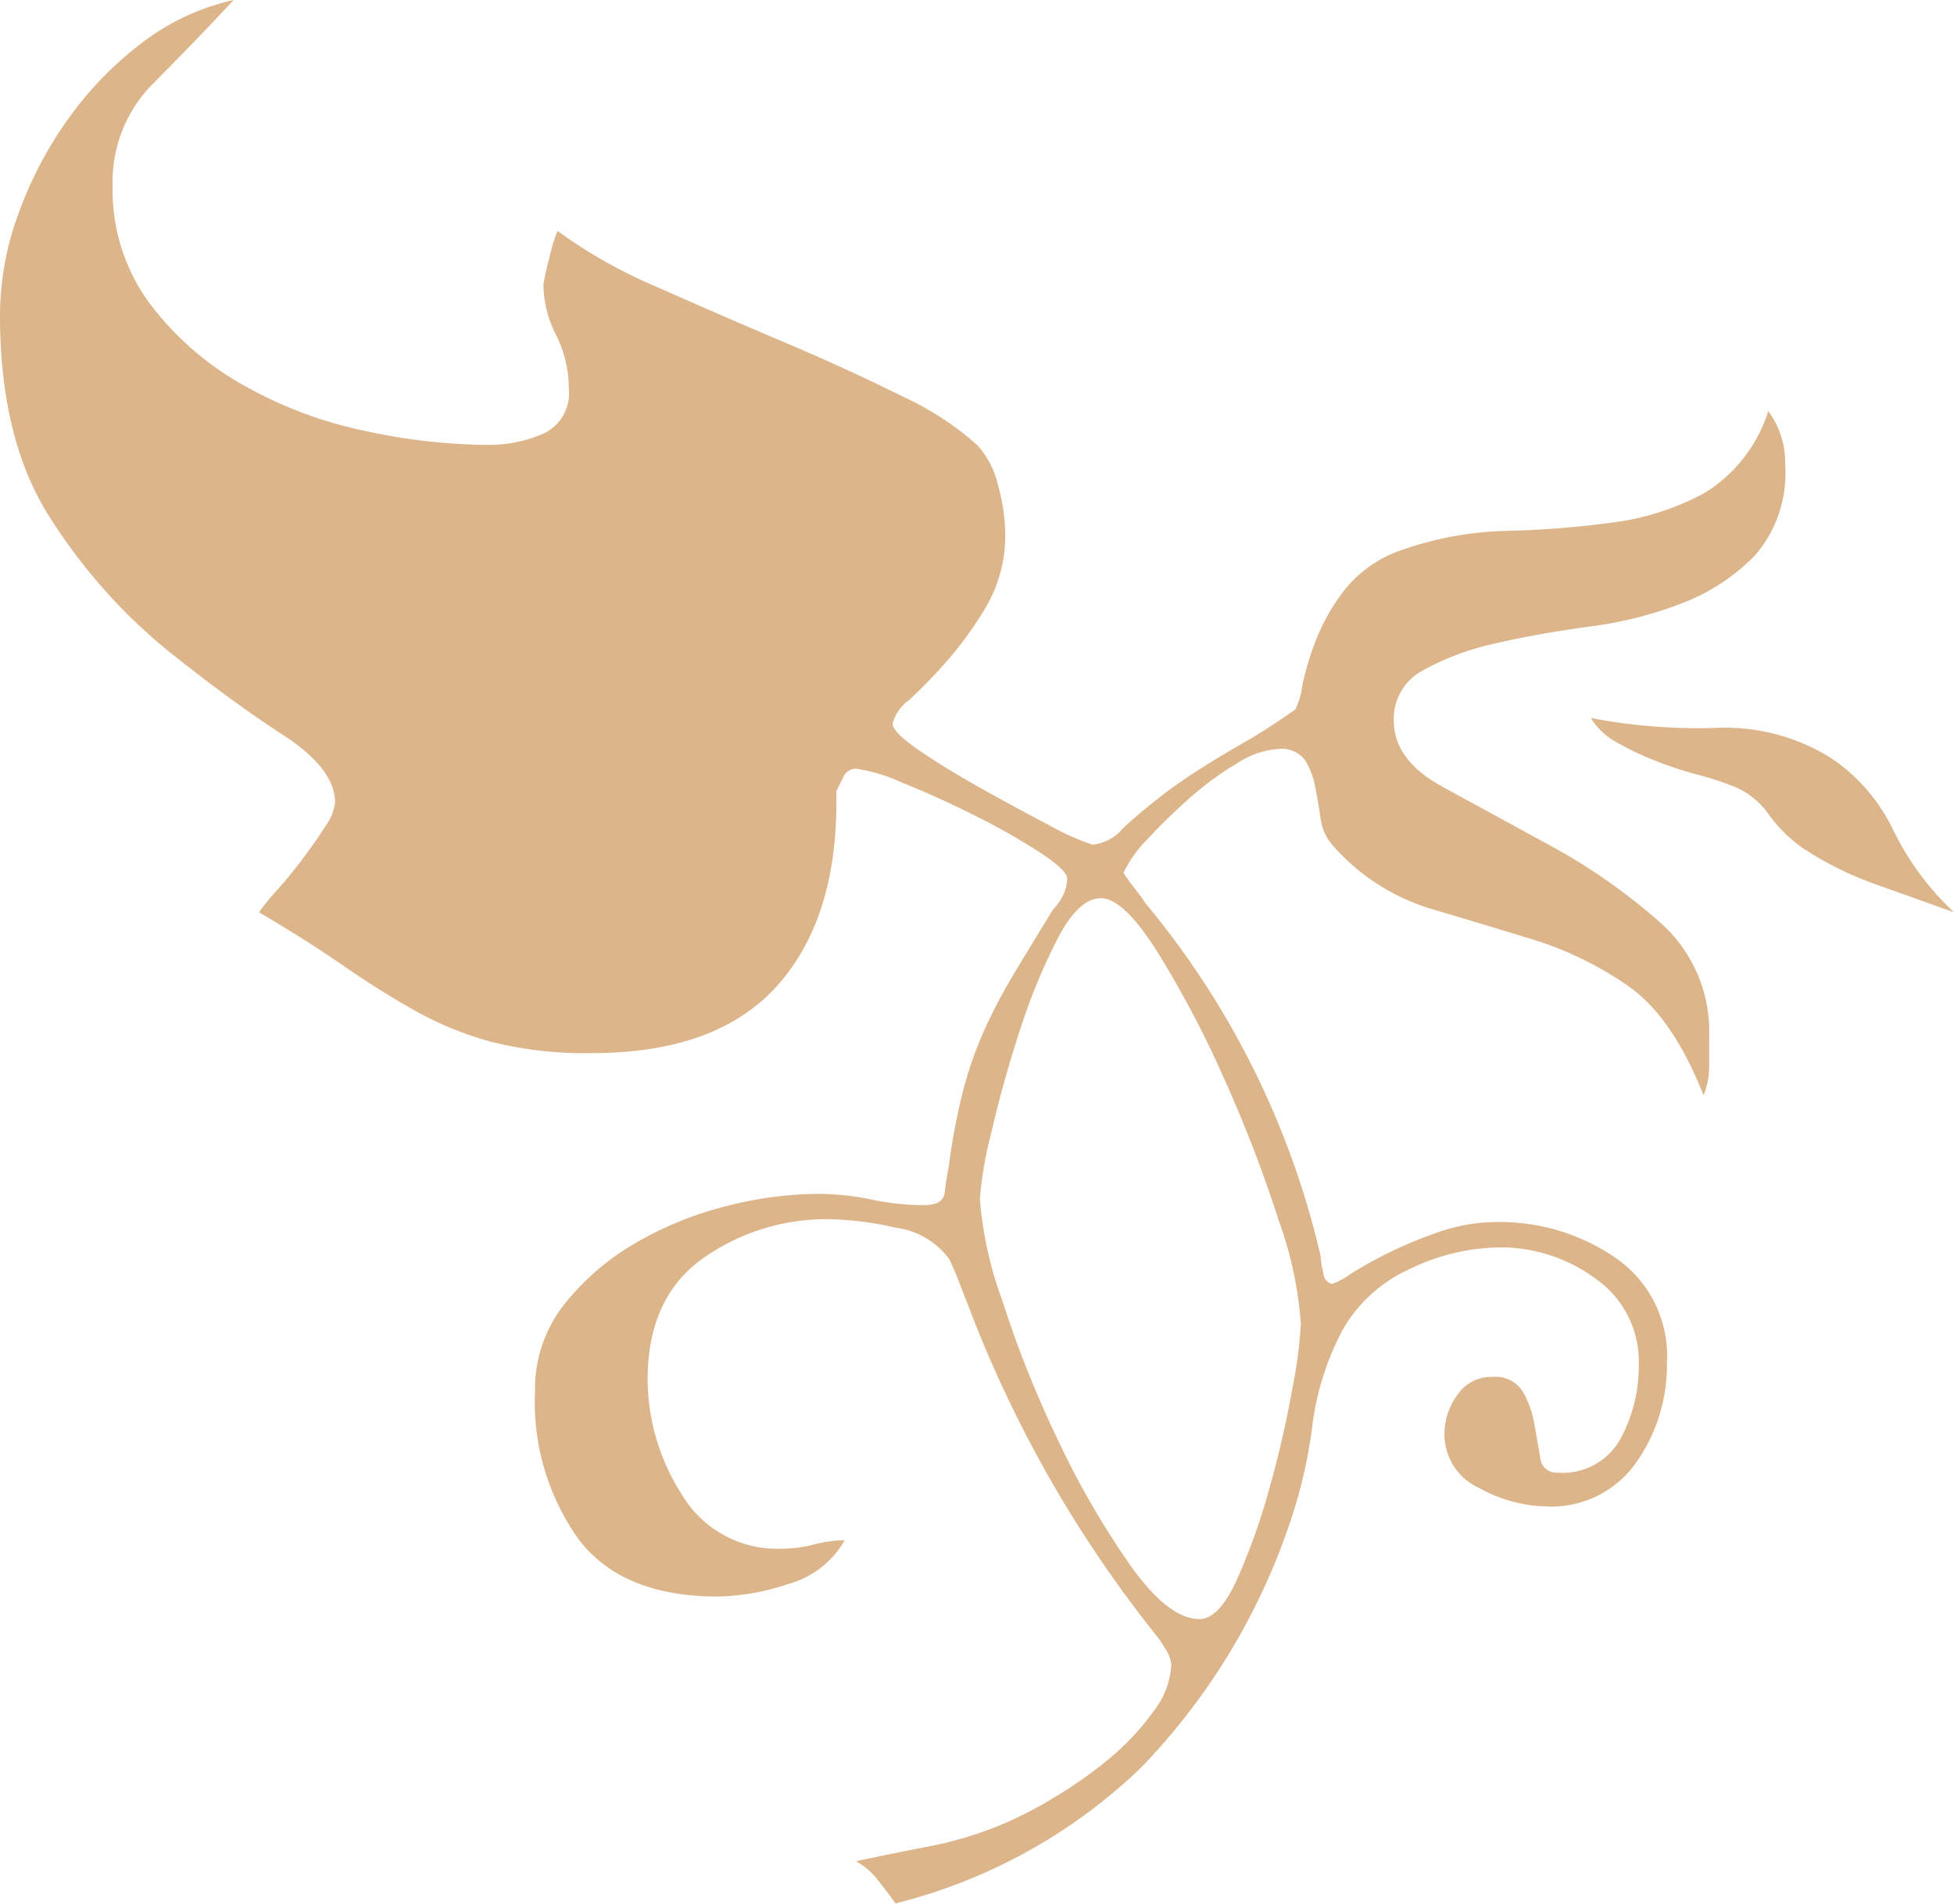
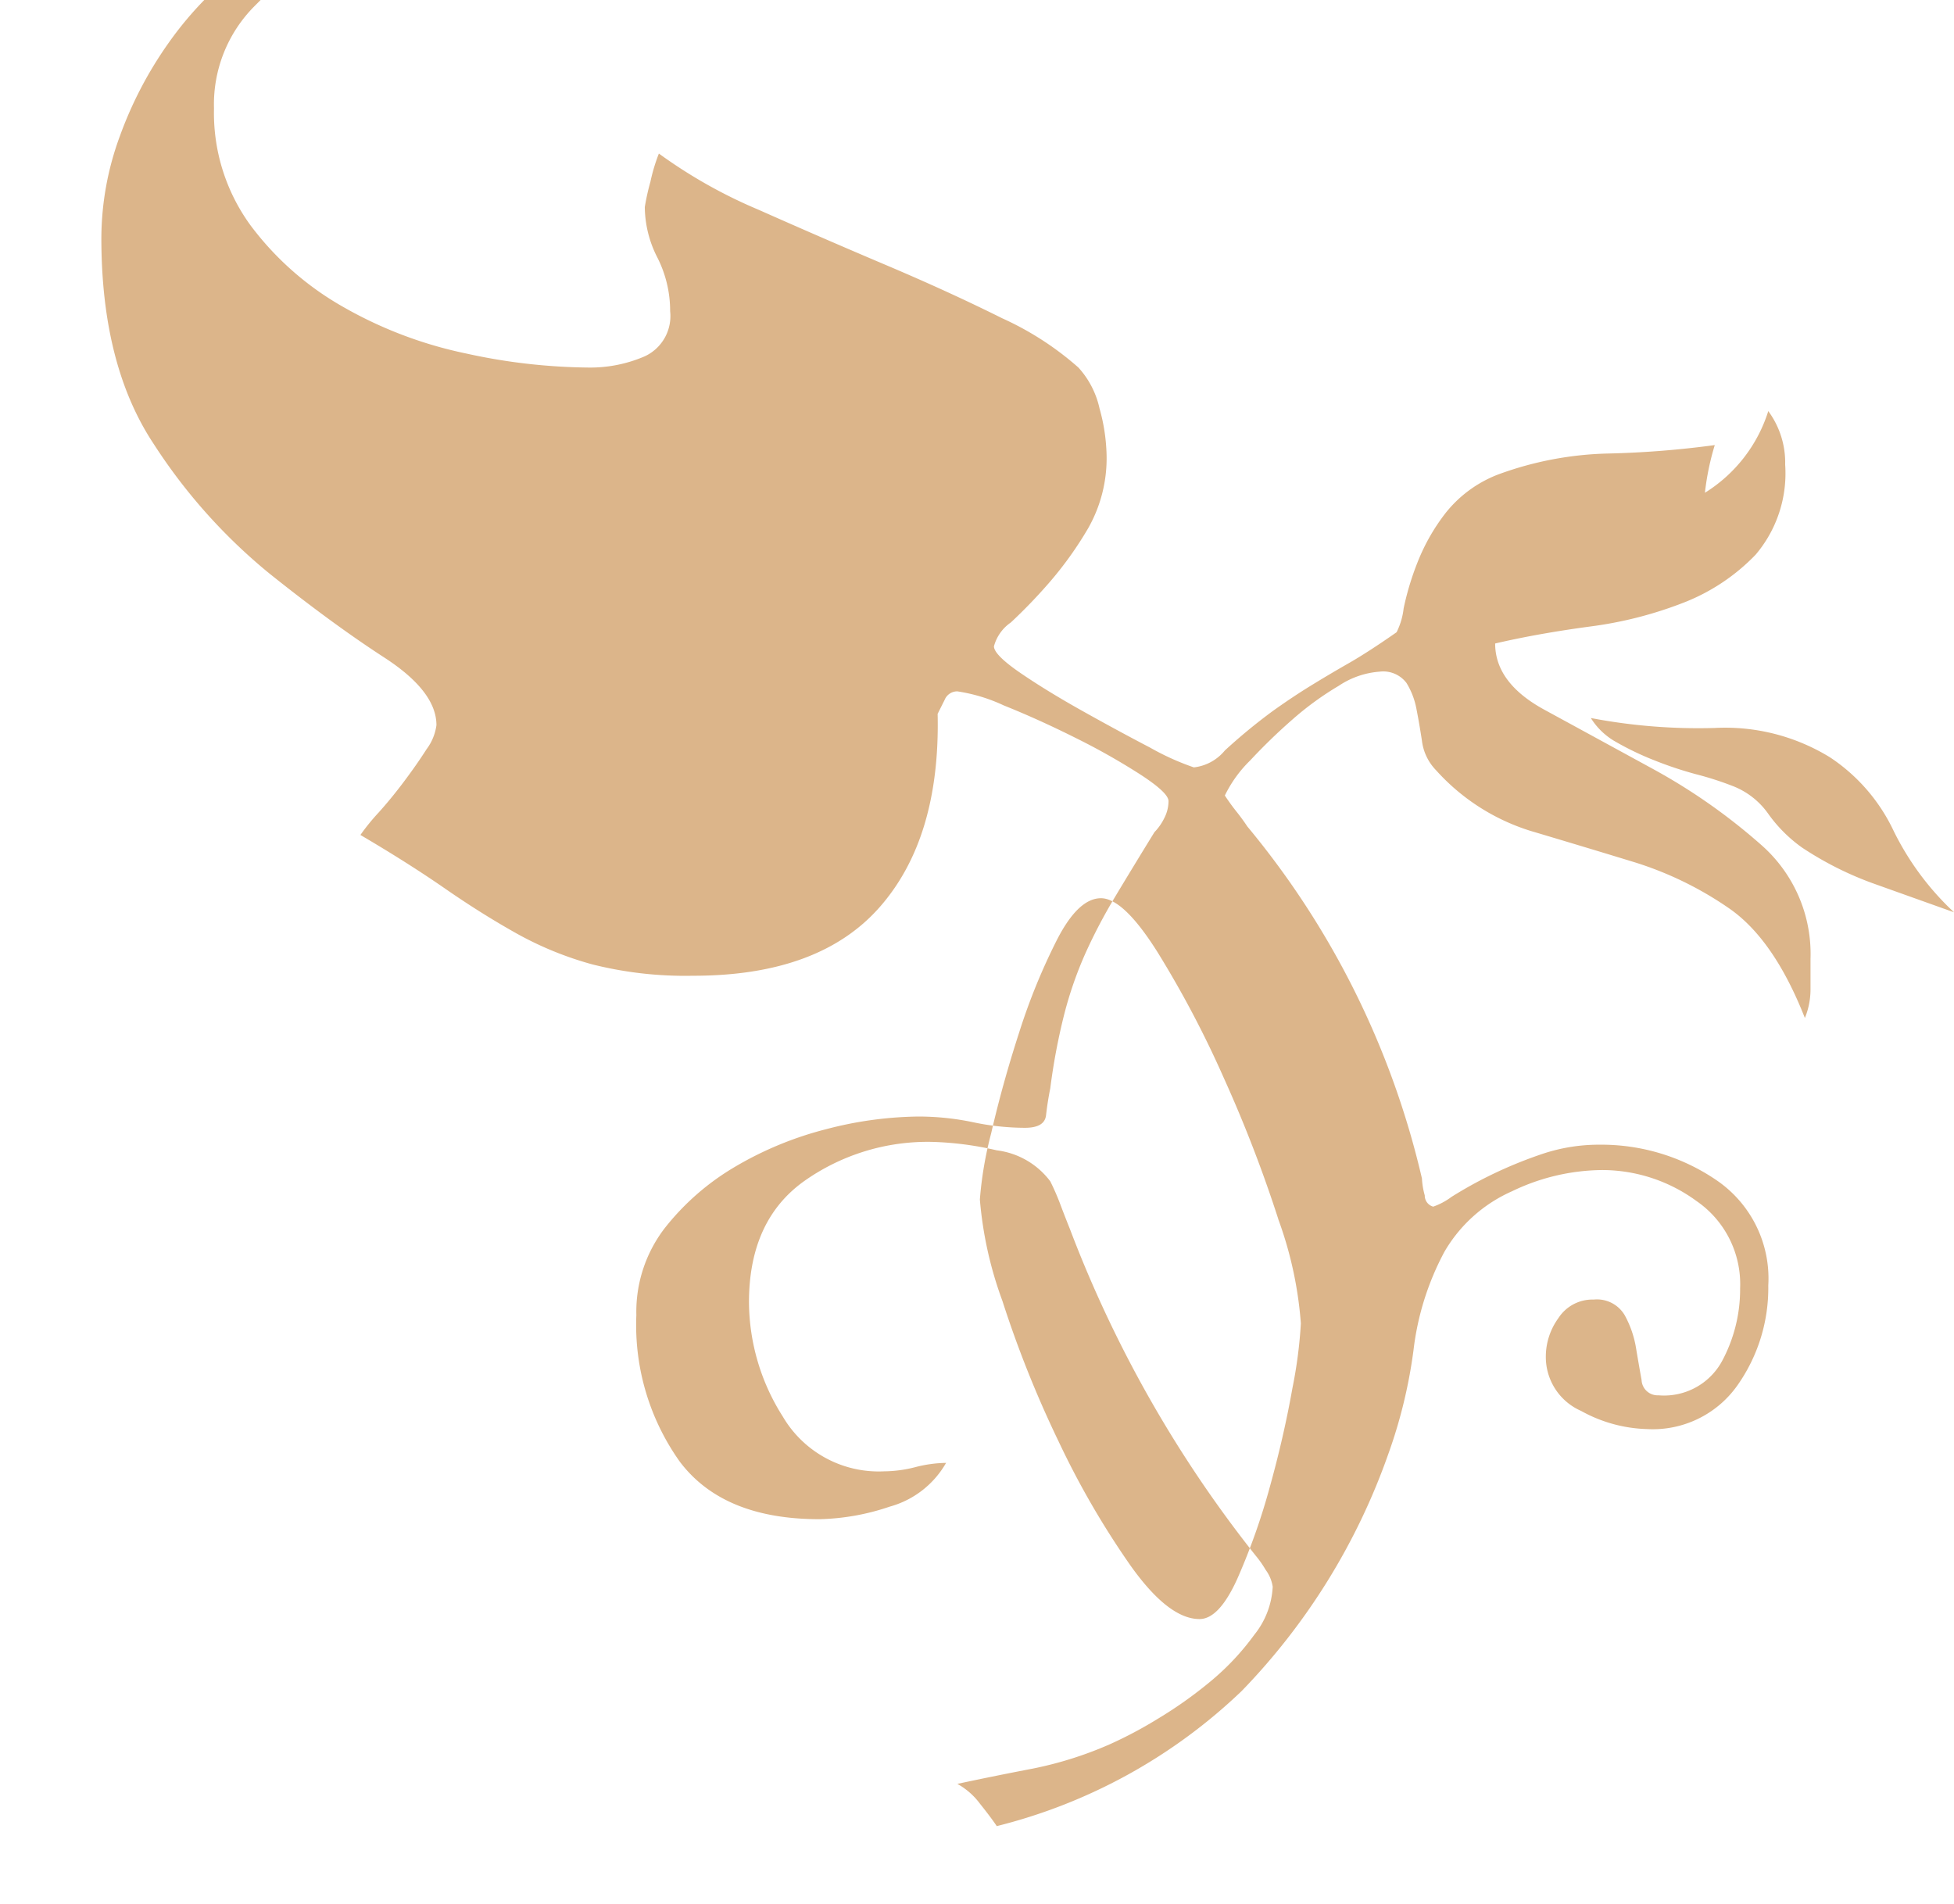
<svg xmlns="http://www.w3.org/2000/svg" width="104.094" height="101.41" viewBox="0 0 104.094 101.41">
  <defs>
    <style> .cls-1 { fill: #dcb58a; fill-rule: evenodd; } </style>
  </defs>
-   <path id="p" class="cls-1" d="M348.772,4802.85a17.758,17.758,0,0,1-3.9-1.95,7.652,7.652,0,0,1-1.8-1.8,4.139,4.139,0,0,0-1.95-1.5,16.9,16.9,0,0,0-1.875-.6,19.78,19.78,0,0,1-2.25-.75,15.291,15.291,0,0,1-2.025-.97,3.711,3.711,0,0,1-1.35-1.28,30.442,30.442,0,0,0,6.6.53,10.653,10.653,0,0,1,6.15,1.57,9.618,9.618,0,0,1,3.375,3.9,14.909,14.909,0,0,0,3.225,4.35ZM342.4,4785.3a10.705,10.705,0,0,1-3.825,2.55,21.126,21.126,0,0,1-5.025,1.28q-2.776.375-5.025,0.9a14.212,14.212,0,0,0-3.825,1.42,2.92,2.92,0,0,0-1.575,2.7q0,2.1,2.625,3.53t5.775,3.15a31.515,31.515,0,0,1,5.775,4.05,7.723,7.723,0,0,1,2.625,6.07v1.65a4.032,4.032,0,0,1-.3,1.5q-1.651-4.2-4.05-5.85a18.507,18.507,0,0,0-5.1-2.47q-2.7-.825-5.475-1.65a11.273,11.273,0,0,1-5.025-3.23,2.721,2.721,0,0,1-.75-1.57c-0.1-.65-0.2-1.23-0.3-1.73a4.046,4.046,0,0,0-.525-1.35,1.551,1.551,0,0,0-1.425-.6,4.506,4.506,0,0,0-2.175.75,16.262,16.262,0,0,0-2.475,1.8,30.626,30.626,0,0,0-2.25,2.18,6.676,6.676,0,0,0-1.35,1.87c0.2,0.3.4,0.58,0.6,0.83s0.4,0.52.6,0.82a45.354,45.354,0,0,1,9.3,18.75,4.042,4.042,0,0,0,.15.9,0.612,0.612,0,0,0,.45.6,3.639,3.639,0,0,0,.975-0.52,22.525,22.525,0,0,1,2.025-1.13,23.027,23.027,0,0,1,2.7-1.12,9.46,9.46,0,0,1,3.15-.53,10.877,10.877,0,0,1,6.225,1.88,6.33,6.33,0,0,1,2.775,5.62,8.993,8.993,0,0,1-1.65,5.33,5.515,5.515,0,0,1-4.8,2.32,7.664,7.664,0,0,1-3.525-.97,3.134,3.134,0,0,1-1.875-2.93,3.5,3.5,0,0,1,.675-2.02,2.158,2.158,0,0,1,1.875-.98,1.715,1.715,0,0,1,1.65.83,5.451,5.451,0,0,1,.6,1.72c0.1,0.6.2,1.18,0.3,1.73a0.856,0.856,0,0,0,.9.82,3.515,3.515,0,0,0,3.375-1.8,8.071,8.071,0,0,0,.975-3.9,5.373,5.373,0,0,0-2.325-4.65,8.513,8.513,0,0,0-5.025-1.65,11.226,11.226,0,0,0-4.8,1.13,7.816,7.816,0,0,0-3.6,3.22,14.734,14.734,0,0,0-1.65,5.25,26.544,26.544,0,0,1-1.35,5.55,34.6,34.6,0,0,1-7.8,12.6,29,29,0,0,1-13.05,7.2q-0.3-.45-0.9-1.2a3.786,3.786,0,0,0-1.2-1.05c1.4-.3,2.749-0.57,4.05-0.82a19.879,19.879,0,0,0,4.05-1.28,22.182,22.182,0,0,0,2.55-1.35,22.679,22.679,0,0,0,2.85-2.02,13.6,13.6,0,0,0,2.325-2.48,4.429,4.429,0,0,0,.975-2.55,2.007,2.007,0,0,0-.375-0.9,5.453,5.453,0,0,0-.525-0.75,65.061,65.061,0,0,1-9.9-17.4q-0.3-.75-0.525-1.35a12.746,12.746,0,0,0-.525-1.2,4.207,4.207,0,0,0-2.85-1.65,17.155,17.155,0,0,0-3.45-.45,11.394,11.394,0,0,0-6.825,2.1q-2.925,2.1-2.925,6.45a11.45,11.45,0,0,0,1.8,6.08,5.923,5.923,0,0,0,5.4,2.92,6.83,6.83,0,0,0,1.65-.22,6.864,6.864,0,0,1,1.65-.23,4.972,4.972,0,0,1-3,2.33,12.413,12.413,0,0,1-3.75.67c-3.4,0-5.876-1.01-7.425-3.05a12.545,12.545,0,0,1-2.325-7.82,7.311,7.311,0,0,1,1.5-4.62,13.385,13.385,0,0,1,3.75-3.28,18.539,18.539,0,0,1,4.875-2.01,20.11,20.11,0,0,1,4.875-.67,14.175,14.175,0,0,1,2.925.3,13.447,13.447,0,0,0,2.775.3c0.7,0,1.074-.22,1.125-0.67s0.124-.93.225-1.43a33.044,33.044,0,0,1,.75-3.97,20.445,20.445,0,0,1,1.125-3.23,28.833,28.833,0,0,1,1.575-3q0.9-1.5,2.1-3.45a2.878,2.878,0,0,0,.525-0.75,2,2,0,0,0,.225-0.9c0-.3-0.5-0.77-1.5-1.42a35.643,35.643,0,0,0-3.45-1.95c-1.3-.65-2.576-1.23-3.825-1.73a8.937,8.937,0,0,0-2.475-.75,0.721,0.721,0,0,0-.675.45c-0.15.3-.276,0.55-0.375,0.75q0.149,6.6-3.075,10.28t-9.975,3.67a20.294,20.294,0,0,1-5.325-.6,18.07,18.07,0,0,1-4.05-1.65q-1.877-1.05-3.825-2.4t-4.5-2.85a11.347,11.347,0,0,1,.975-1.2q0.675-.75,1.35-1.65c0.45-.6.849-1.17,1.2-1.72a2.735,2.735,0,0,0,.525-1.28q0-1.8-2.775-3.6t-6.15-4.5a29.656,29.656,0,0,1-6.15-6.9q-2.776-4.2-2.775-10.95a15.783,15.783,0,0,1,.975-5.4,20.812,20.812,0,0,1,2.625-5.02,18.714,18.714,0,0,1,3.9-4.05,12.524,12.524,0,0,1,4.95-2.33q-2.1,2.25-4.275,4.43a7.408,7.408,0,0,0-2.175,5.47,10.156,10.156,0,0,0,1.95,6.23,16,16,0,0,0,4.95,4.35,22.285,22.285,0,0,0,6.525,2.47,31.485,31.485,0,0,0,6.525.75,7.31,7.31,0,0,0,3-.6,2.36,2.36,0,0,0,1.35-2.4,6.29,6.29,0,0,0-.675-2.85,5.991,5.991,0,0,1-.675-2.7,12.148,12.148,0,0,1,.3-1.35,9.558,9.558,0,0,1,.45-1.5,26.489,26.489,0,0,0,5.325,3q3.375,1.5,6.75,2.93t6.225,2.85a16.177,16.177,0,0,1,4.05,2.62,4.746,4.746,0,0,1,1.125,2.18,9.938,9.938,0,0,1,.375,2.47,7.536,7.536,0,0,1-.975,3.9,19.183,19.183,0,0,1-2.1,2.93,28.122,28.122,0,0,1-2.025,2.1,2.25,2.25,0,0,0-.9,1.27c0,0.3.474,0.78,1.425,1.43s2.049,1.32,3.3,2.02,2.449,1.35,3.6,1.95a13.709,13.709,0,0,0,2.325,1.05,2.5,2.5,0,0,0,1.65-.9,30.137,30.137,0,0,1,2.55-2.1q1.049-.75,2.025-1.35t2.025-1.2q1.048-.6,2.55-1.65a3.793,3.793,0,0,0,.375-1.27,15,15,0,0,1,.75-2.48,10.635,10.635,0,0,1,1.5-2.62,6.58,6.58,0,0,1,2.775-2.03,18.107,18.107,0,0,1,5.85-1.12,50.688,50.688,0,0,0,5.7-.45A13.988,13.988,0,0,0,339.7,4782a7.912,7.912,0,0,0,3.375-4.35,4.616,4.616,0,0,1,.9,2.85A6.691,6.691,0,0,1,342.4,4785.3Zm-25.425,35.4a71.645,71.645,0,0,0-2.925-7.57,54.75,54.75,0,0,0-3.525-6.68q-1.8-2.85-3-2.85c-0.8,0-1.575.73-2.325,2.18a32.836,32.836,0,0,0-2.025,4.95q-0.9,2.775-1.5,5.4a19.738,19.738,0,0,0-.6,3.52,20.5,20.5,0,0,0,1.2,5.4,58.476,58.476,0,0,0,3,7.5,45.038,45.038,0,0,0,3.825,6.6q2.025,2.85,3.675,2.85c0.7,0,1.374-.72,2.025-2.17a34.848,34.848,0,0,0,1.725-4.88q0.749-2.7,1.2-5.25a24.489,24.489,0,0,0,.45-3.45A20.565,20.565,0,0,0,316.972,4820.7Z" transform="translate(-248.875 -4755.75)" />
+   <path id="p" class="cls-1" d="M348.772,4802.85a17.758,17.758,0,0,1-3.9-1.95,7.652,7.652,0,0,1-1.8-1.8,4.139,4.139,0,0,0-1.95-1.5,16.9,16.9,0,0,0-1.875-.6,19.78,19.78,0,0,1-2.25-.75,15.291,15.291,0,0,1-2.025-.97,3.711,3.711,0,0,1-1.35-1.28,30.442,30.442,0,0,0,6.6.53,10.653,10.653,0,0,1,6.15,1.57,9.618,9.618,0,0,1,3.375,3.9,14.909,14.909,0,0,0,3.225,4.35ZM342.4,4785.3a10.705,10.705,0,0,1-3.825,2.55,21.126,21.126,0,0,1-5.025,1.28q-2.776.375-5.025,0.9q0,2.1,2.625,3.53t5.775,3.15a31.515,31.515,0,0,1,5.775,4.05,7.723,7.723,0,0,1,2.625,6.07v1.65a4.032,4.032,0,0,1-.3,1.5q-1.651-4.2-4.05-5.85a18.507,18.507,0,0,0-5.1-2.47q-2.7-.825-5.475-1.65a11.273,11.273,0,0,1-5.025-3.23,2.721,2.721,0,0,1-.75-1.57c-0.1-.65-0.2-1.23-0.3-1.73a4.046,4.046,0,0,0-.525-1.35,1.551,1.551,0,0,0-1.425-.6,4.506,4.506,0,0,0-2.175.75,16.262,16.262,0,0,0-2.475,1.8,30.626,30.626,0,0,0-2.25,2.18,6.676,6.676,0,0,0-1.35,1.87c0.2,0.3.4,0.58,0.6,0.83s0.4,0.52.6,0.82a45.354,45.354,0,0,1,9.3,18.75,4.042,4.042,0,0,0,.15.9,0.612,0.612,0,0,0,.45.6,3.639,3.639,0,0,0,.975-0.52,22.525,22.525,0,0,1,2.025-1.13,23.027,23.027,0,0,1,2.7-1.12,9.46,9.46,0,0,1,3.15-.53,10.877,10.877,0,0,1,6.225,1.88,6.33,6.33,0,0,1,2.775,5.62,8.993,8.993,0,0,1-1.65,5.33,5.515,5.515,0,0,1-4.8,2.32,7.664,7.664,0,0,1-3.525-.97,3.134,3.134,0,0,1-1.875-2.93,3.5,3.5,0,0,1,.675-2.02,2.158,2.158,0,0,1,1.875-.98,1.715,1.715,0,0,1,1.65.83,5.451,5.451,0,0,1,.6,1.72c0.1,0.6.2,1.18,0.3,1.73a0.856,0.856,0,0,0,.9.82,3.515,3.515,0,0,0,3.375-1.8,8.071,8.071,0,0,0,.975-3.9,5.373,5.373,0,0,0-2.325-4.65,8.513,8.513,0,0,0-5.025-1.65,11.226,11.226,0,0,0-4.8,1.13,7.816,7.816,0,0,0-3.6,3.22,14.734,14.734,0,0,0-1.65,5.25,26.544,26.544,0,0,1-1.35,5.55,34.6,34.6,0,0,1-7.8,12.6,29,29,0,0,1-13.05,7.2q-0.3-.45-0.9-1.2a3.786,3.786,0,0,0-1.2-1.05c1.4-.3,2.749-0.57,4.05-0.82a19.879,19.879,0,0,0,4.05-1.28,22.182,22.182,0,0,0,2.55-1.35,22.679,22.679,0,0,0,2.85-2.02,13.6,13.6,0,0,0,2.325-2.48,4.429,4.429,0,0,0,.975-2.55,2.007,2.007,0,0,0-.375-0.9,5.453,5.453,0,0,0-.525-0.75,65.061,65.061,0,0,1-9.9-17.4q-0.3-.75-0.525-1.35a12.746,12.746,0,0,0-.525-1.2,4.207,4.207,0,0,0-2.85-1.65,17.155,17.155,0,0,0-3.45-.45,11.394,11.394,0,0,0-6.825,2.1q-2.925,2.1-2.925,6.45a11.45,11.45,0,0,0,1.8,6.08,5.923,5.923,0,0,0,5.4,2.92,6.83,6.83,0,0,0,1.65-.22,6.864,6.864,0,0,1,1.65-.23,4.972,4.972,0,0,1-3,2.33,12.413,12.413,0,0,1-3.75.67c-3.4,0-5.876-1.01-7.425-3.05a12.545,12.545,0,0,1-2.325-7.82,7.311,7.311,0,0,1,1.5-4.62,13.385,13.385,0,0,1,3.75-3.28,18.539,18.539,0,0,1,4.875-2.01,20.11,20.11,0,0,1,4.875-.67,14.175,14.175,0,0,1,2.925.3,13.447,13.447,0,0,0,2.775.3c0.7,0,1.074-.22,1.125-0.67s0.124-.93.225-1.43a33.044,33.044,0,0,1,.75-3.97,20.445,20.445,0,0,1,1.125-3.23,28.833,28.833,0,0,1,1.575-3q0.9-1.5,2.1-3.45a2.878,2.878,0,0,0,.525-0.75,2,2,0,0,0,.225-0.9c0-.3-0.5-0.77-1.5-1.42a35.643,35.643,0,0,0-3.45-1.95c-1.3-.65-2.576-1.23-3.825-1.73a8.937,8.937,0,0,0-2.475-.75,0.721,0.721,0,0,0-.675.45c-0.15.3-.276,0.55-0.375,0.75q0.149,6.6-3.075,10.28t-9.975,3.67a20.294,20.294,0,0,1-5.325-.6,18.07,18.07,0,0,1-4.05-1.65q-1.877-1.05-3.825-2.4t-4.5-2.85a11.347,11.347,0,0,1,.975-1.2q0.675-.75,1.35-1.65c0.45-.6.849-1.17,1.2-1.72a2.735,2.735,0,0,0,.525-1.28q0-1.8-2.775-3.6t-6.15-4.5a29.656,29.656,0,0,1-6.15-6.9q-2.776-4.2-2.775-10.95a15.783,15.783,0,0,1,.975-5.4,20.812,20.812,0,0,1,2.625-5.02,18.714,18.714,0,0,1,3.9-4.05,12.524,12.524,0,0,1,4.95-2.33q-2.1,2.25-4.275,4.43a7.408,7.408,0,0,0-2.175,5.47,10.156,10.156,0,0,0,1.95,6.23,16,16,0,0,0,4.95,4.35,22.285,22.285,0,0,0,6.525,2.47,31.485,31.485,0,0,0,6.525.75,7.31,7.31,0,0,0,3-.6,2.36,2.36,0,0,0,1.35-2.4,6.29,6.29,0,0,0-.675-2.85,5.991,5.991,0,0,1-.675-2.7,12.148,12.148,0,0,1,.3-1.35,9.558,9.558,0,0,1,.45-1.5,26.489,26.489,0,0,0,5.325,3q3.375,1.5,6.75,2.93t6.225,2.85a16.177,16.177,0,0,1,4.05,2.62,4.746,4.746,0,0,1,1.125,2.18,9.938,9.938,0,0,1,.375,2.47,7.536,7.536,0,0,1-.975,3.9,19.183,19.183,0,0,1-2.1,2.93,28.122,28.122,0,0,1-2.025,2.1,2.25,2.25,0,0,0-.9,1.27c0,0.3.474,0.78,1.425,1.43s2.049,1.32,3.3,2.02,2.449,1.35,3.6,1.95a13.709,13.709,0,0,0,2.325,1.05,2.5,2.5,0,0,0,1.65-.9,30.137,30.137,0,0,1,2.55-2.1q1.049-.75,2.025-1.35t2.025-1.2q1.048-.6,2.55-1.65a3.793,3.793,0,0,0,.375-1.27,15,15,0,0,1,.75-2.48,10.635,10.635,0,0,1,1.5-2.62,6.58,6.58,0,0,1,2.775-2.03,18.107,18.107,0,0,1,5.85-1.12,50.688,50.688,0,0,0,5.7-.45A13.988,13.988,0,0,0,339.7,4782a7.912,7.912,0,0,0,3.375-4.35,4.616,4.616,0,0,1,.9,2.85A6.691,6.691,0,0,1,342.4,4785.3Zm-25.425,35.4a71.645,71.645,0,0,0-2.925-7.57,54.75,54.75,0,0,0-3.525-6.68q-1.8-2.85-3-2.85c-0.8,0-1.575.73-2.325,2.18a32.836,32.836,0,0,0-2.025,4.95q-0.9,2.775-1.5,5.4a19.738,19.738,0,0,0-.6,3.52,20.5,20.5,0,0,0,1.2,5.4,58.476,58.476,0,0,0,3,7.5,45.038,45.038,0,0,0,3.825,6.6q2.025,2.85,3.675,2.85c0.7,0,1.374-.72,2.025-2.17a34.848,34.848,0,0,0,1.725-4.88q0.749-2.7,1.2-5.25a24.489,24.489,0,0,0,.45-3.45A20.565,20.565,0,0,0,316.972,4820.7Z" transform="translate(-248.875 -4755.75)" />
</svg>